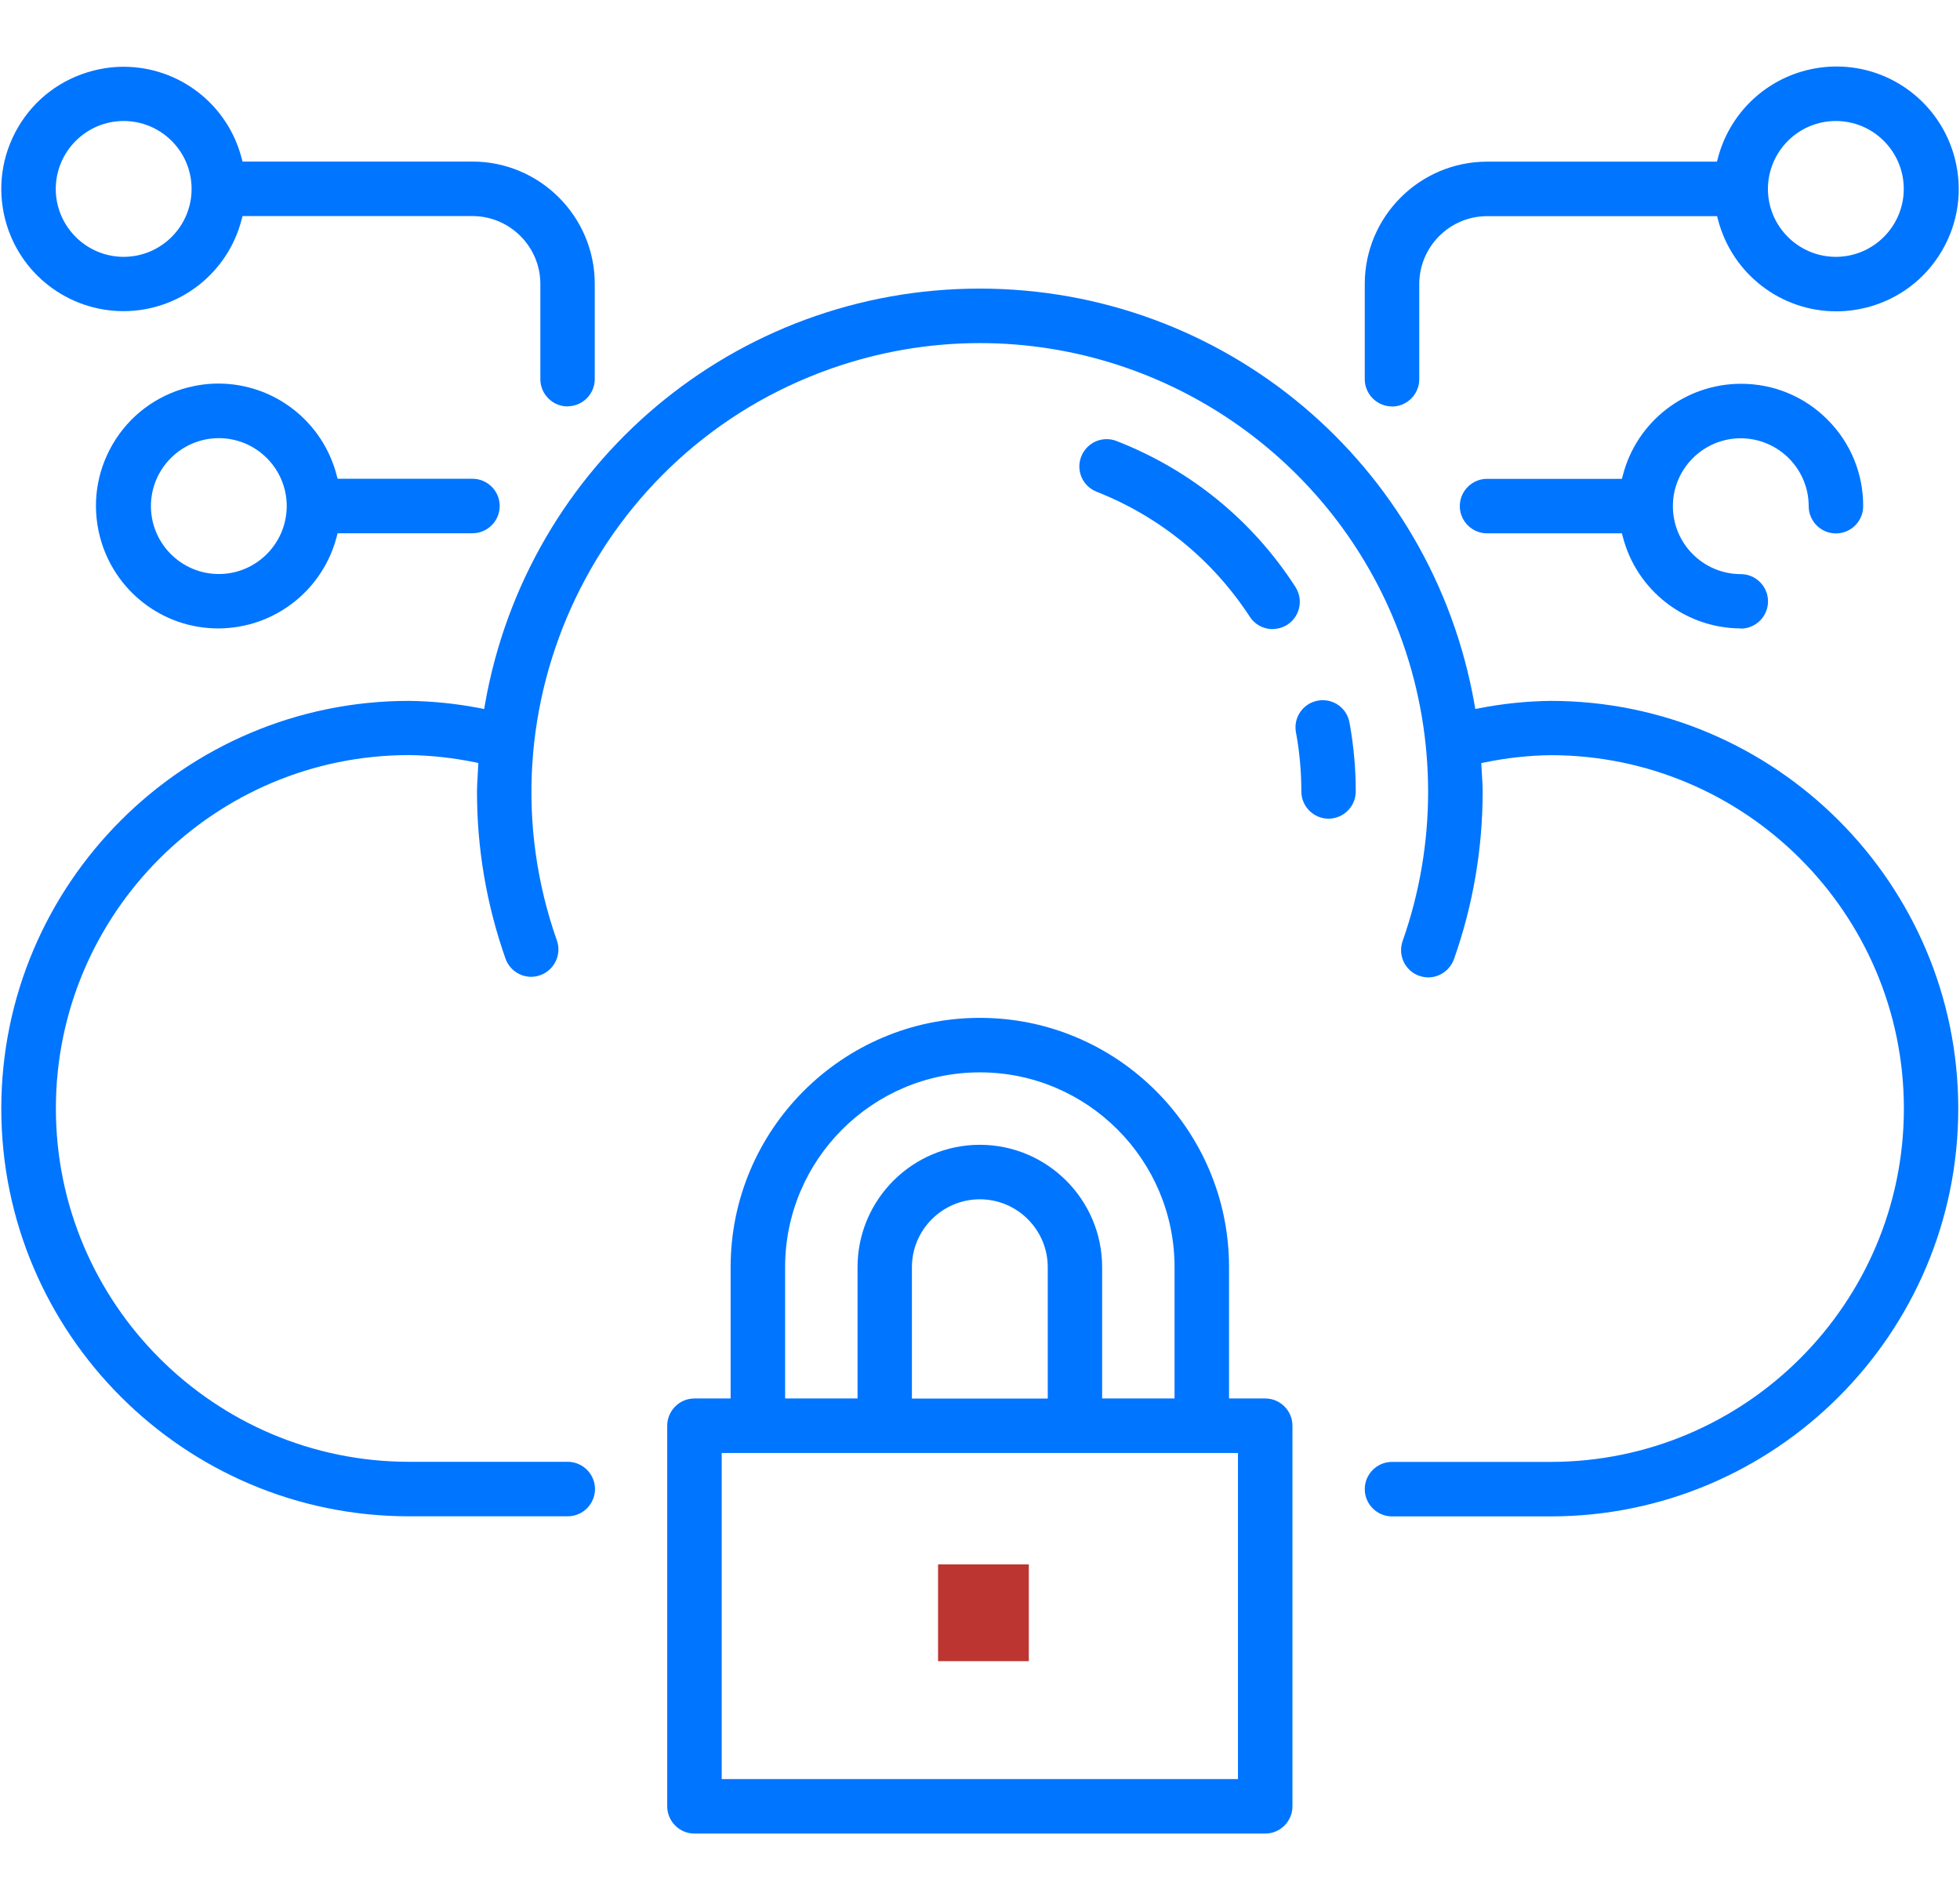
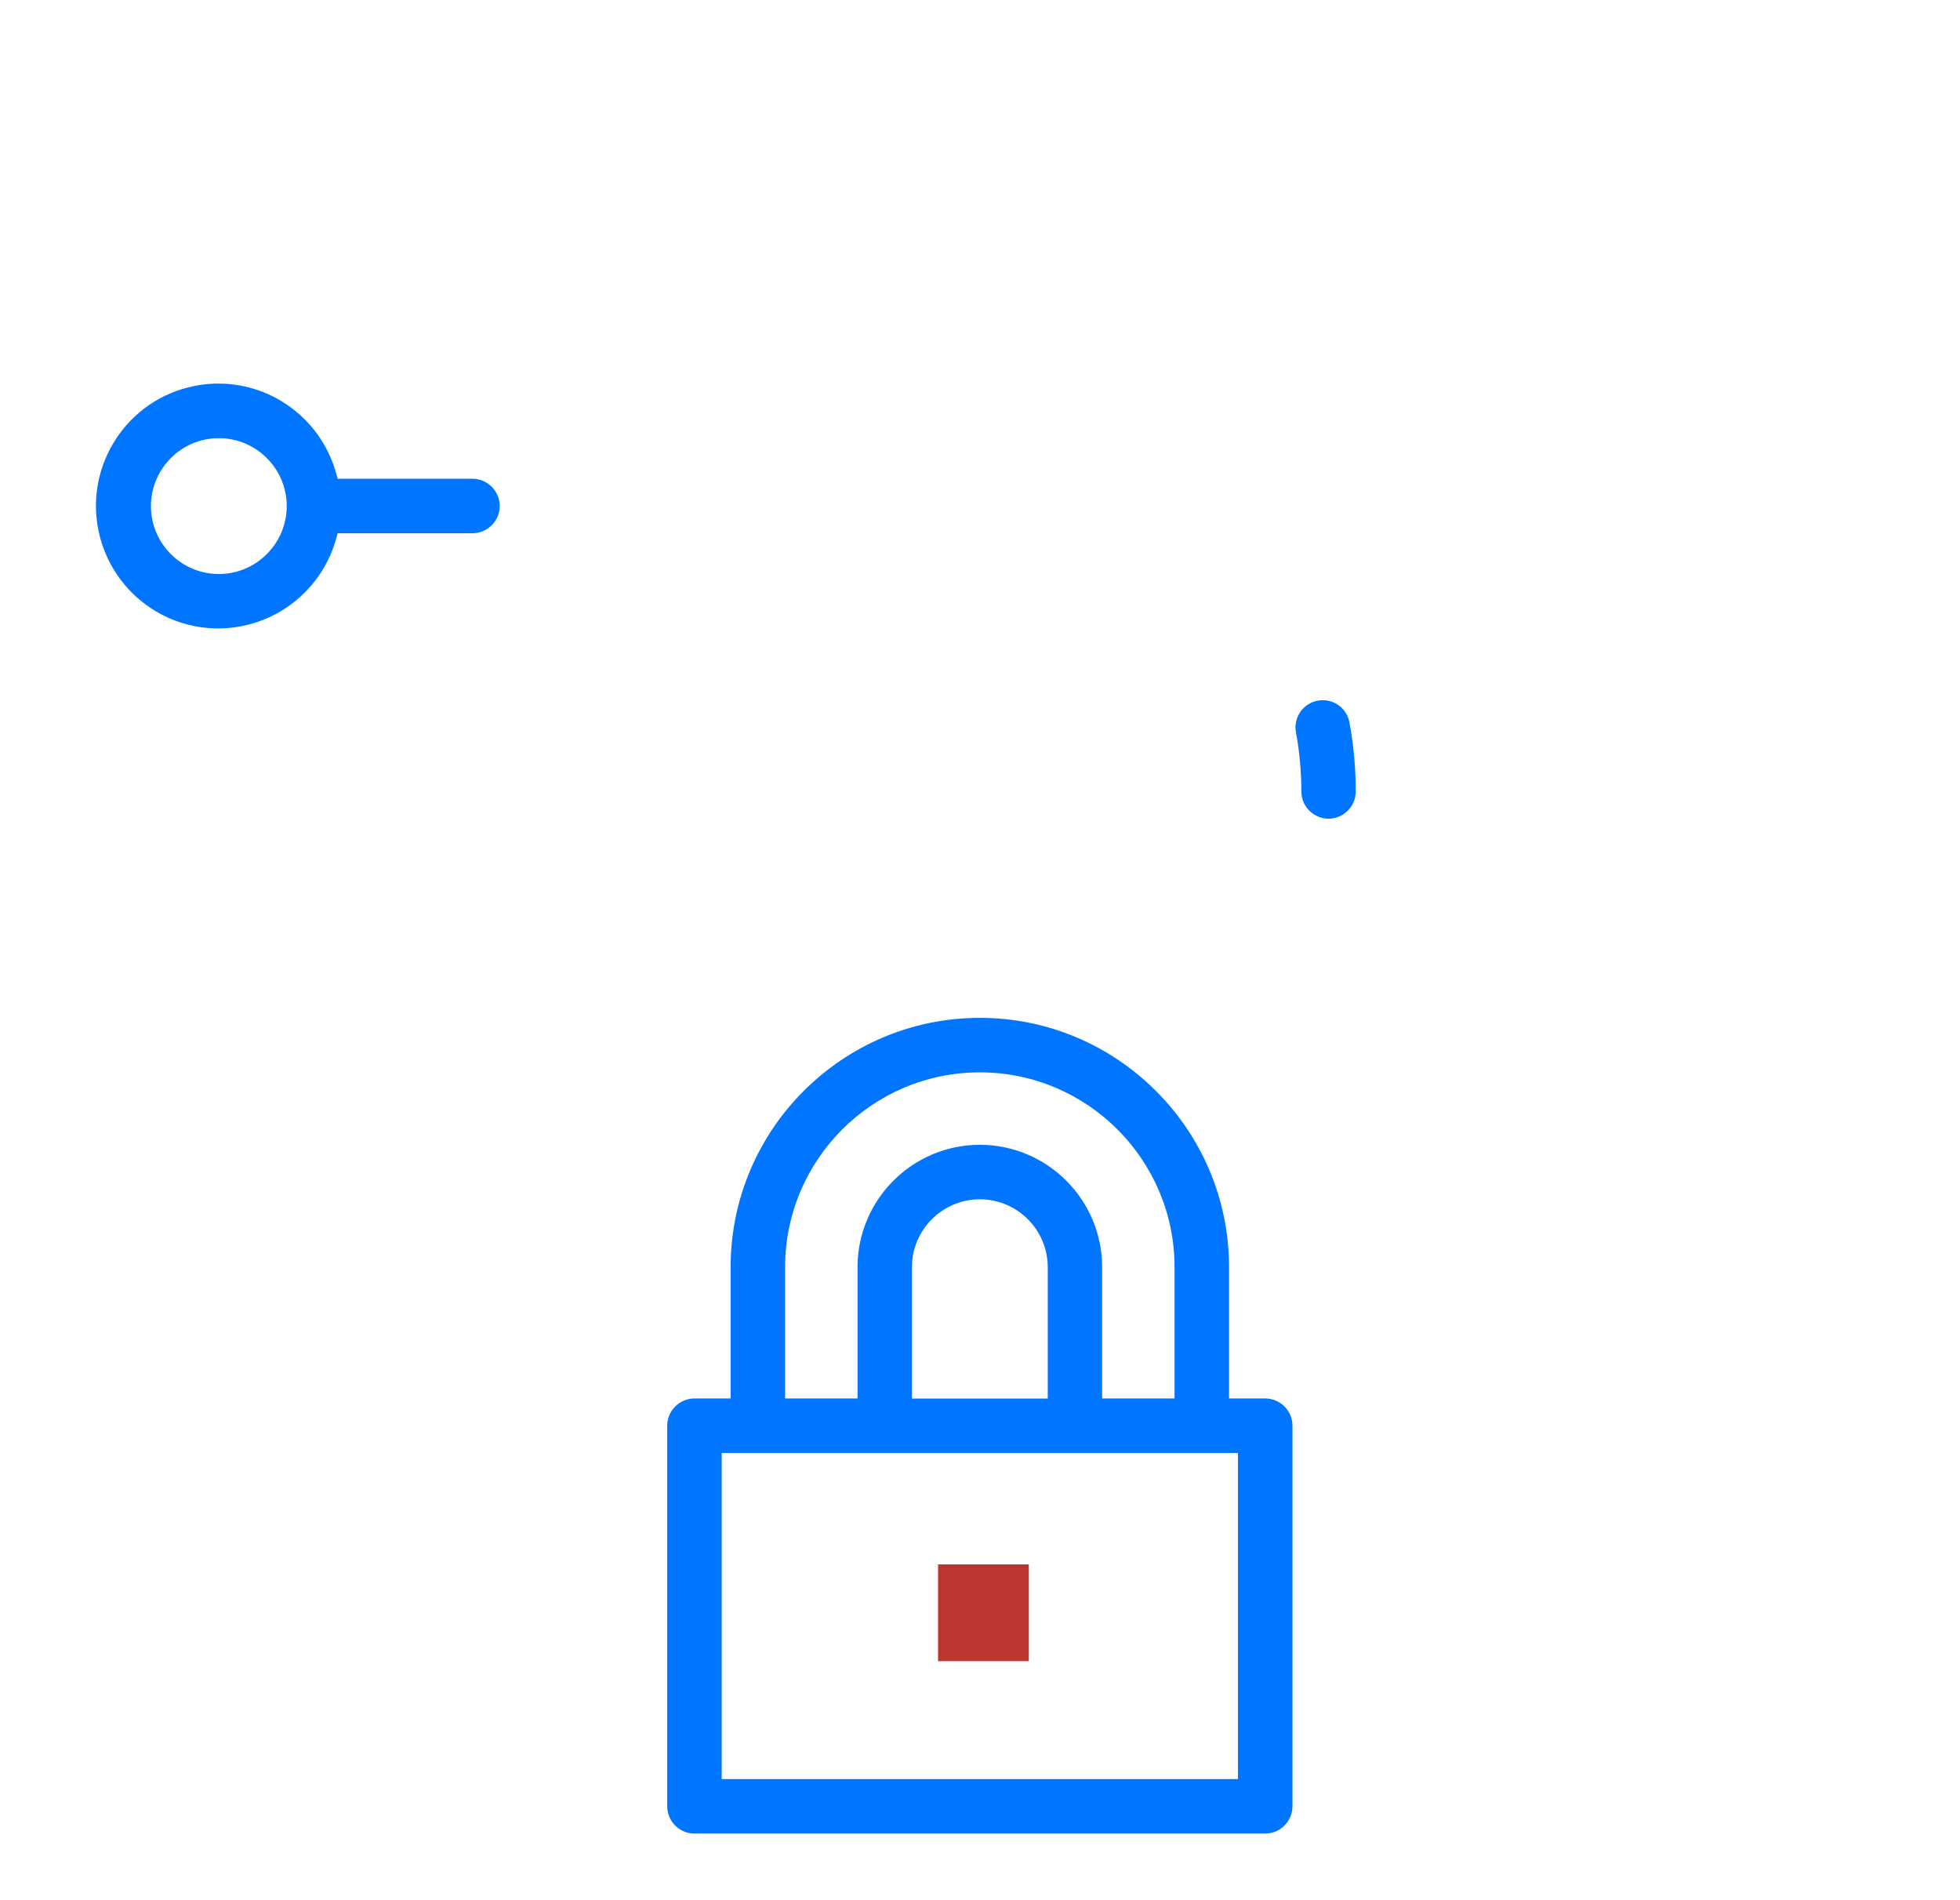
<svg xmlns="http://www.w3.org/2000/svg" width="65" height="63" viewBox="0 0 65 63" fill="none">
  <g id="Network and Cloud Security 1">
    <path id="Vector" d="M34.119 51.871H31.109V55.079H34.119V51.871Z" fill="#BC3531" />
-     <path id="Vector_2" d="M46.164 50.279C45.666 50.279 45.26 49.873 45.26 49.375C45.26 48.878 45.666 48.472 46.164 48.472H51.422C57.883 48.472 63.139 43.217 63.139 36.756C63.139 30.295 57.883 25.039 51.422 25.039C50.691 25.049 49.96 25.13 49.248 25.277L49.124 25.303L49.131 25.429C49.134 25.527 49.141 25.621 49.147 25.719C49.16 25.891 49.17 26.063 49.17 26.239C49.17 28.137 48.852 30.005 48.221 31.796C48.084 32.17 47.743 32.407 47.366 32.407C47.262 32.407 47.158 32.388 47.057 32.352C46.59 32.183 46.349 31.663 46.518 31.195C47.642 28.007 47.642 24.493 46.518 21.305C44.425 15.364 38.789 11.376 32.494 11.376C30.814 11.376 29.15 11.662 27.551 12.225C19.819 14.951 15.744 23.46 18.471 31.192C18.63 31.653 18.383 32.163 17.924 32.332C17.824 32.368 17.72 32.388 17.616 32.388C17.239 32.388 16.898 32.15 16.767 31.793C16.137 30.005 15.815 28.133 15.819 26.235C15.819 26.06 15.832 25.888 15.841 25.715C15.848 25.621 15.854 25.524 15.857 25.426L15.864 25.299L15.741 25.273C15.025 25.127 14.297 25.046 13.569 25.036C7.108 25.036 1.853 30.291 1.853 36.752C1.853 43.213 7.108 48.469 13.569 48.469H18.828C19.325 48.469 19.732 48.875 19.732 49.372C19.732 49.869 19.325 50.276 18.828 50.276H13.569C6.111 50.279 0.043 44.214 0.043 36.759C0.043 29.303 6.107 23.239 13.563 23.239C14.346 23.249 15.136 23.33 15.906 23.479L16.056 23.509L16.082 23.359C17.483 15.367 24.386 9.569 32.491 9.569C40.596 9.569 47.496 15.367 48.9 23.359L48.926 23.509L49.076 23.479C49.846 23.33 50.636 23.249 51.422 23.239C58.874 23.239 64.942 29.303 64.942 36.759C64.942 44.214 58.878 50.279 51.422 50.279H46.164Z" fill="#0075FF" />
    <path id="Vector_3" d="M44.061 27.145C43.563 27.145 43.157 26.739 43.157 26.242C43.157 25.592 43.099 24.942 42.982 24.301L42.975 24.266C42.936 24.025 42.991 23.788 43.131 23.593C43.271 23.398 43.479 23.268 43.719 23.229C43.768 23.219 43.817 23.216 43.866 23.216C44.308 23.216 44.685 23.534 44.756 23.973C44.893 24.721 44.961 25.484 44.961 26.242C44.961 26.739 44.555 27.145 44.057 27.145H44.061Z" fill="#0075FF" />
-     <path id="Vector_4" d="M42.205 20.86C41.89 20.86 41.601 20.7 41.435 20.43C40.206 18.555 38.455 17.128 36.371 16.306C36.147 16.218 35.968 16.049 35.871 15.829C35.773 15.607 35.77 15.364 35.858 15.136C35.995 14.789 36.326 14.561 36.7 14.561C36.813 14.561 36.924 14.581 37.028 14.623C39.472 15.575 41.52 17.239 42.946 19.439L42.972 19.482C43.232 19.904 43.102 20.463 42.676 20.723C42.533 20.811 42.371 20.856 42.202 20.856L42.205 20.86Z" fill="#0075FF" />
-     <path id="Vector_5" d="M57.73 20.837C55.887 20.83 54.275 19.579 53.817 17.795L53.788 17.684H49.316C48.818 17.684 48.412 17.278 48.412 16.781C48.412 16.283 48.818 15.877 49.316 15.877H53.788L53.817 15.767C54.275 13.976 55.89 12.725 57.74 12.725C58.828 12.725 59.846 13.15 60.609 13.917C61.373 14.684 61.792 15.702 61.789 16.784C61.789 17.281 61.383 17.687 60.886 17.687C60.388 17.687 59.982 17.281 59.982 16.784C59.982 15.542 58.971 14.535 57.73 14.532C56.488 14.532 55.478 15.542 55.478 16.784C55.478 18.025 56.488 19.036 57.73 19.036C58.227 19.036 58.633 19.442 58.633 19.94C58.633 20.437 58.227 20.843 57.73 20.843V20.837Z" fill="#0075FF" />
-     <path id="Vector_6" d="M46.163 13.476C45.666 13.476 45.26 13.069 45.26 12.572V9.416C45.26 7.18 47.083 5.36 49.316 5.36H56.94L56.969 5.25C57.34 3.82 58.455 2.705 59.885 2.335C60.219 2.25 60.561 2.205 60.902 2.205C62.751 2.205 64.363 3.456 64.828 5.25C65.098 6.3 64.945 7.392 64.396 8.324C63.846 9.257 62.966 9.92 61.916 10.193C61.581 10.278 61.24 10.323 60.899 10.323C59.05 10.323 57.438 9.072 56.973 7.278L56.944 7.167H49.319C48.078 7.167 47.07 8.178 47.067 9.42V12.575C47.067 13.073 46.66 13.479 46.163 13.479V13.476ZM60.883 4.012C59.641 4.012 58.633 5.022 58.63 6.264C58.63 7.505 59.641 8.516 60.883 8.516C62.124 8.516 63.135 7.505 63.135 6.264C63.135 5.022 62.124 4.012 60.883 4.012Z" fill="#0075FF" />
-     <path id="Vector_7" d="M18.824 13.476C18.327 13.476 17.92 13.069 17.92 12.572V9.416C17.92 8.175 16.91 7.167 15.668 7.164H8.044L8.014 7.275C7.556 9.062 5.944 10.313 4.101 10.317C2.252 10.317 0.64 9.072 0.175 7.288C-0.098 6.241 0.055 5.149 0.601 4.216C1.147 3.284 2.028 2.621 3.074 2.348C3.409 2.26 3.754 2.214 4.098 2.214C5.941 2.214 7.55 3.459 8.014 5.247L8.044 5.357H15.668C17.904 5.357 19.724 7.18 19.724 9.413V12.569C19.724 13.066 19.318 13.472 18.821 13.472L18.824 13.476ZM4.101 4.012C2.86 4.012 1.852 5.022 1.849 6.264C1.849 7.505 2.86 8.516 4.101 8.516C5.343 8.516 6.354 7.505 6.354 6.264C6.354 5.022 5.343 4.012 4.101 4.012Z" fill="#0075FF" />
    <path id="Vector_8" d="M7.238 20.837C5.388 20.837 3.776 19.585 3.312 17.791C3.042 16.742 3.195 15.65 3.744 14.717C4.293 13.784 5.174 13.121 6.224 12.848C6.558 12.764 6.9 12.718 7.241 12.718C9.09 12.718 10.702 13.97 11.167 15.764L11.196 15.874H15.668C16.165 15.874 16.572 16.28 16.572 16.777C16.572 17.275 16.165 17.681 15.668 17.681H11.196L11.167 17.791C10.796 19.221 9.682 20.336 8.252 20.707C7.917 20.791 7.576 20.837 7.234 20.837H7.238ZM7.257 14.528C6.016 14.528 5.005 15.539 5.005 16.781C5.005 18.022 6.016 19.033 7.257 19.033C8.499 19.033 9.506 18.022 9.509 16.781C9.509 15.539 8.499 14.528 7.257 14.528Z" fill="#0075FF" />
    <path id="Vector_9" d="M23.03 60.795C22.533 60.795 22.127 60.389 22.127 59.892V47.272C22.127 46.775 22.533 46.369 23.03 46.369H24.23V42.014C24.23 37.457 27.938 33.749 32.495 33.749C37.051 33.749 40.759 37.457 40.759 42.014V46.369H41.959C42.456 46.369 42.862 46.775 42.862 47.272V59.892C42.862 60.389 42.456 60.795 41.959 60.795H23.03ZM23.934 58.989H41.055V48.176H23.934V58.989ZM32.495 37.958C34.73 37.958 36.55 39.778 36.55 42.014V46.369H38.952V42.014C38.952 38.452 36.056 35.556 32.495 35.556C28.933 35.556 26.037 38.452 26.037 42.014V46.369H28.439V42.014C28.439 39.778 30.259 37.958 32.495 37.958ZM32.495 39.765C31.253 39.765 30.242 40.776 30.242 42.017V46.372H34.747V42.017C34.747 40.776 33.736 39.765 32.495 39.765Z" fill="#0075FF" />
  </g>
</svg>